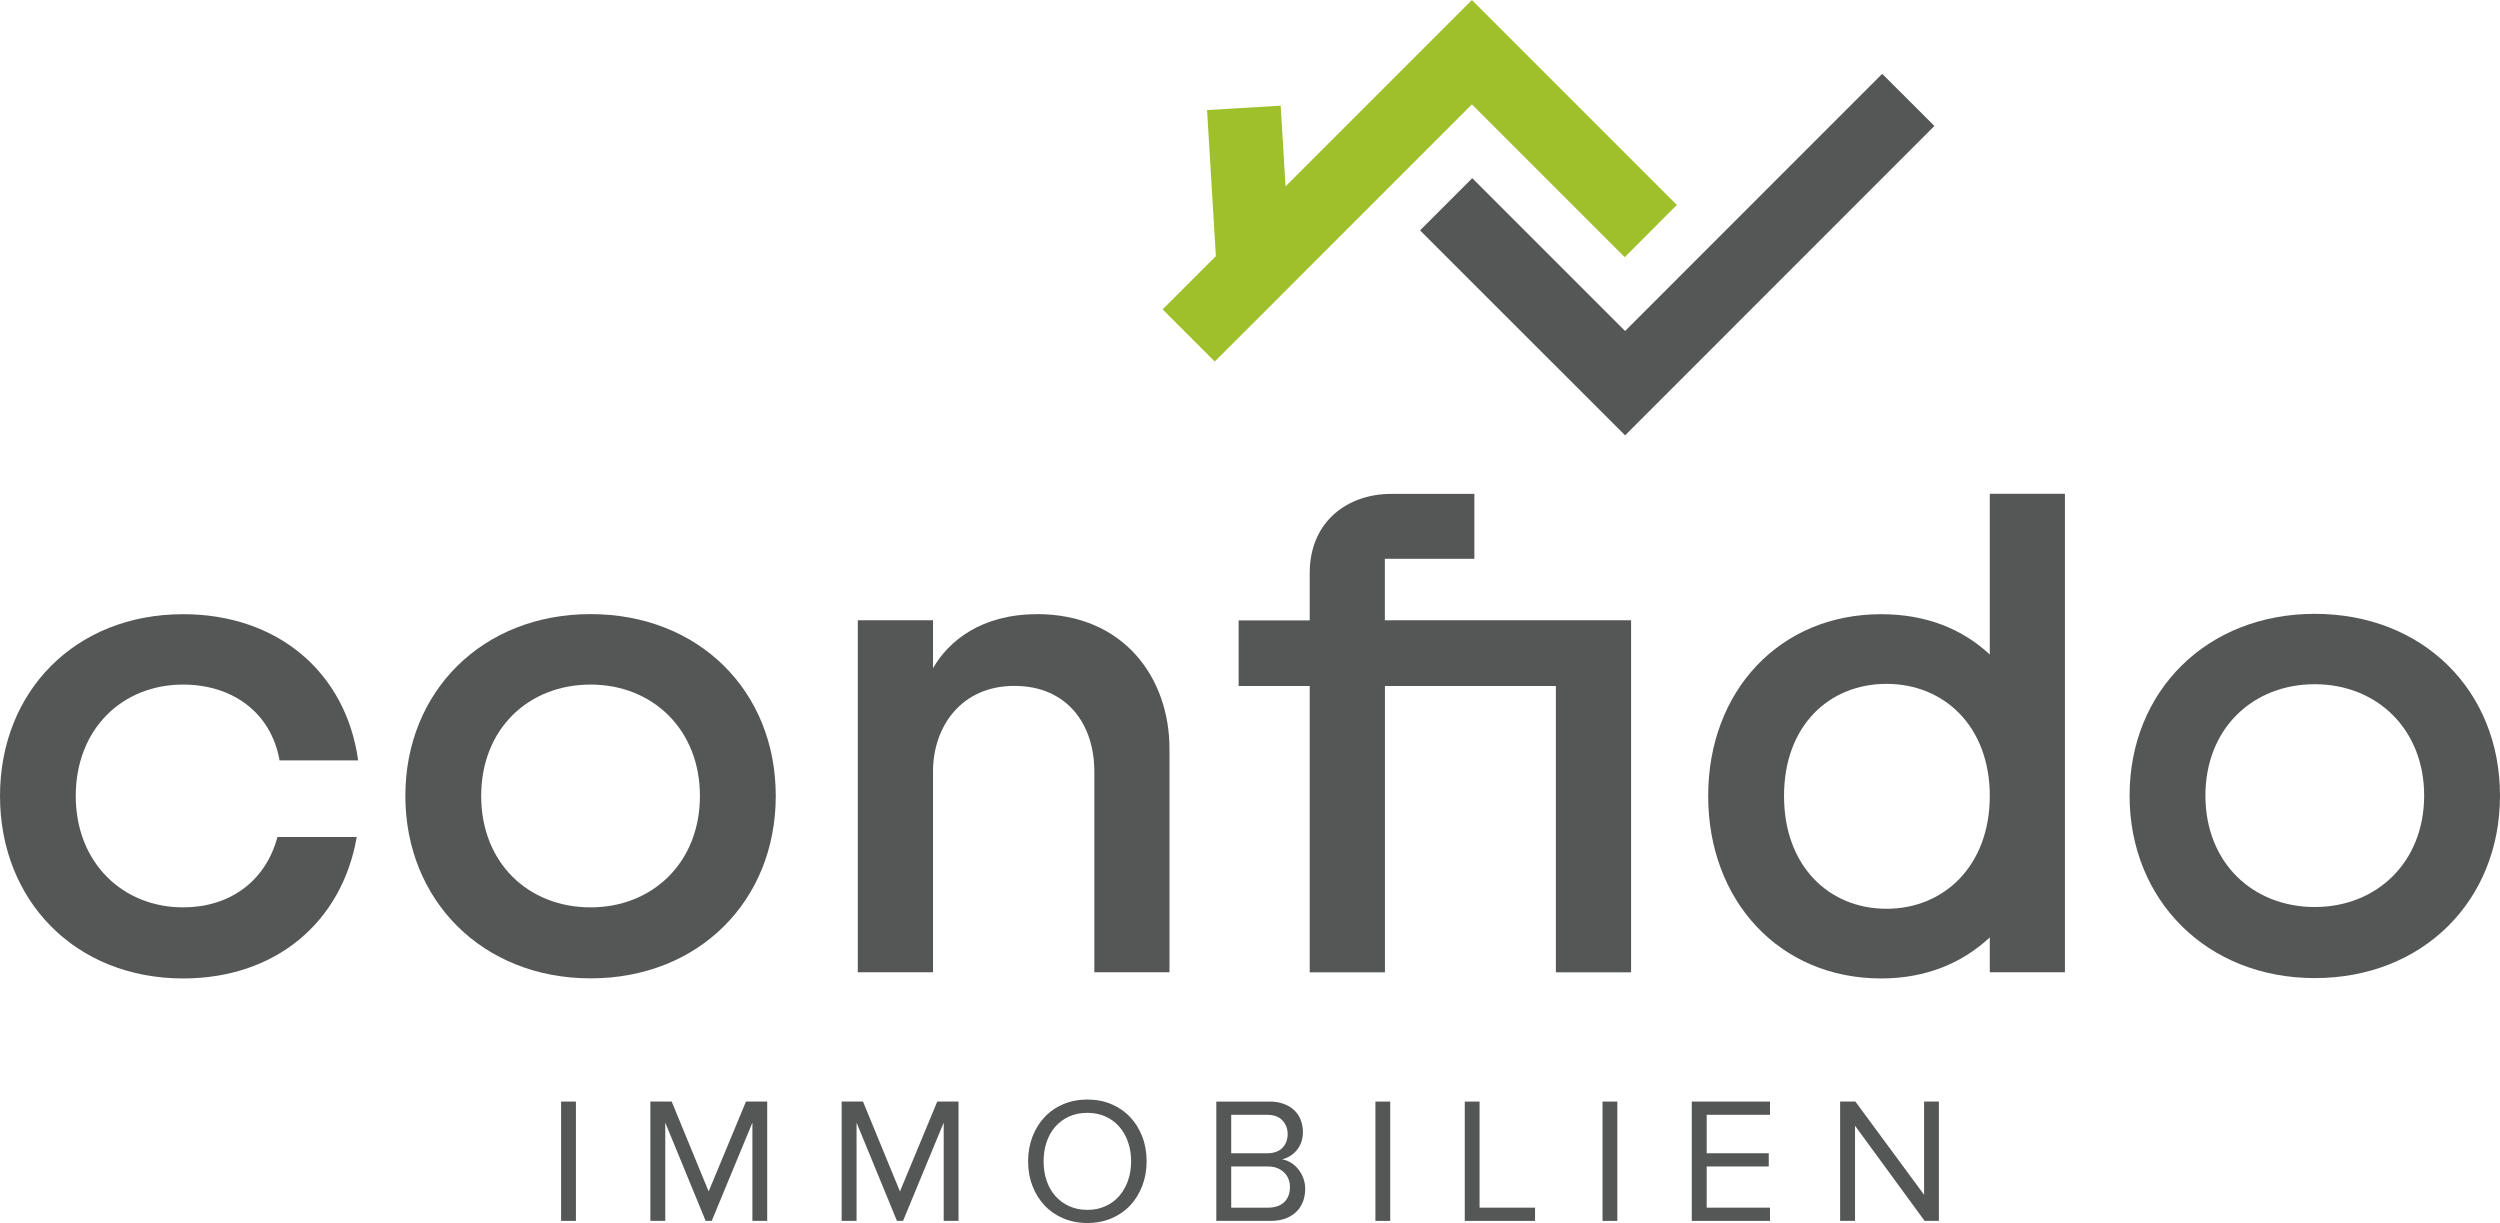
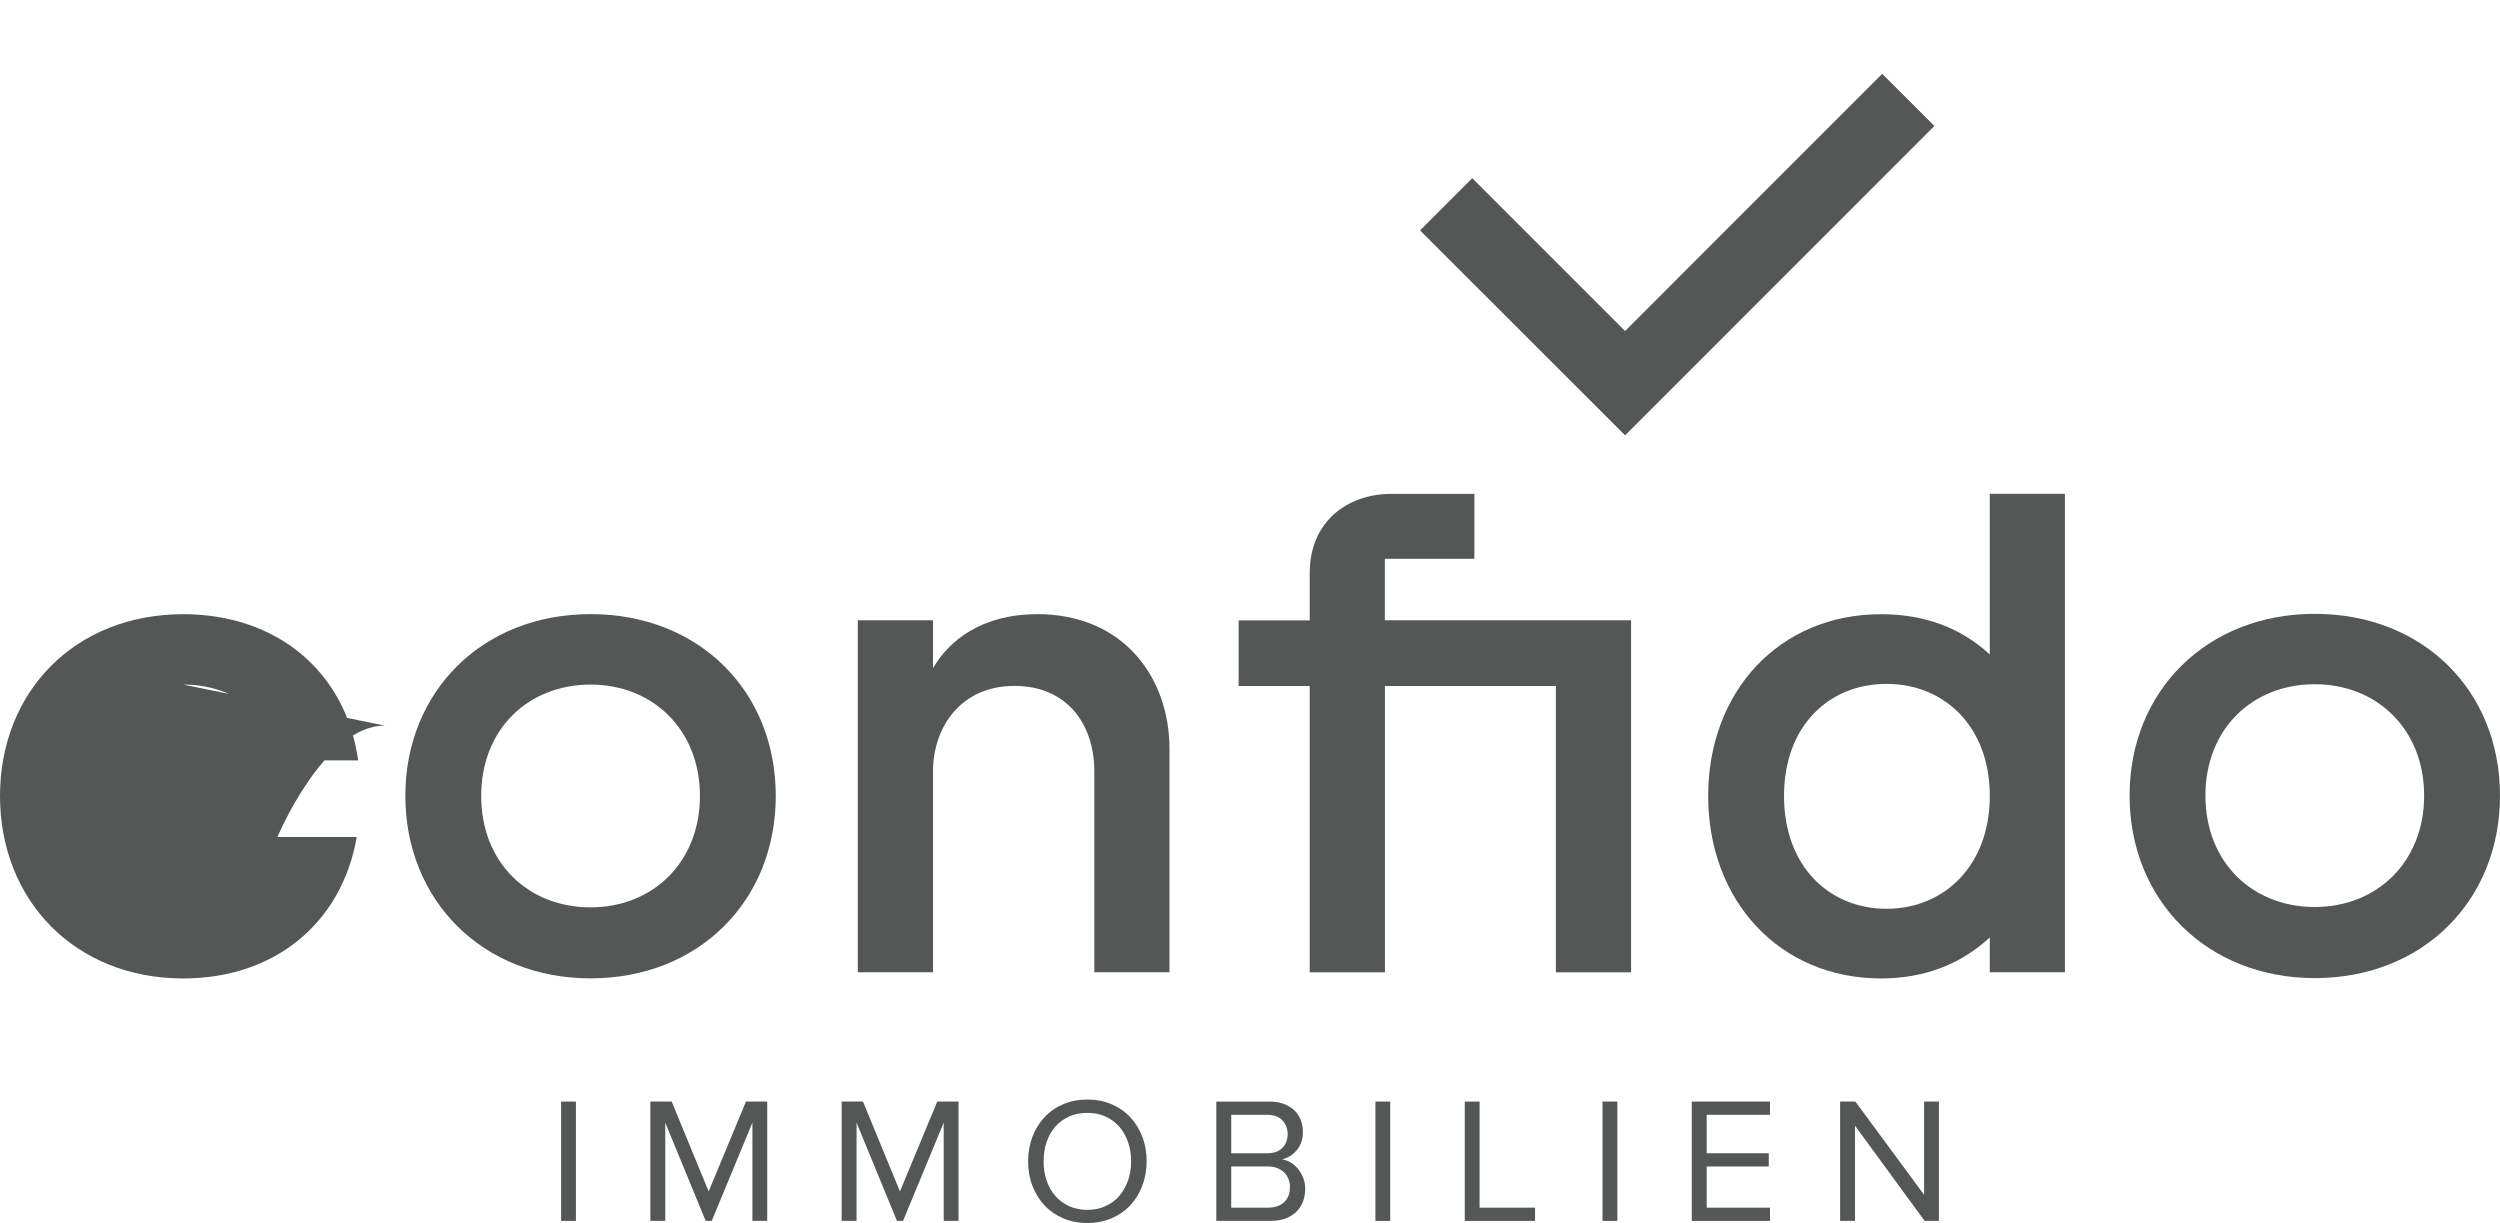
<svg xmlns="http://www.w3.org/2000/svg" id="uuid-f97aeb2b-817b-4d0f-8275-a16ea95ad1f3" viewBox="0 0 283.46 138.68">
  <defs>
    <style>.uuid-1ae53699-9897-4248-86e4-d664e43b9862{fill:#9ec12b;}.uuid-9add0598-3d3b-49d5-8330-bc9fef3b8421{fill:#555756;}</style>
  </defs>
-   <polygon class="uuid-1ae53699-9897-4248-86e4-d664e43b9862" points="166.89 0 145.76 21.13 145.21 11.98 136.86 12.48 137.86 29.04 131.82 35.08 137.73 40.99 143.65 35.08 148.45 30.27 166.89 11.83 184.22 29.16 190.13 23.24 166.89 0" />
-   <path class="uuid-9add0598-3d3b-49d5-8330-bc9fef3b8421" d="M20.77,77.62c5.35,0,9.92,2.95,10.93,8.6h8.91c-1.4-10.08-9.22-16.58-19.84-16.58-12.25,0-20.77,8.76-20.77,20.61s8.52,20.69,20.77,20.69c10.39,0,17.98-6.28,19.68-16.04h-8.99c-1.4,5.19-5.58,7.98-10.7,7.98-6.82,0-12.17-5.04-12.17-12.63s5.27-12.63,12.17-12.63Z" />
+   <path class="uuid-9add0598-3d3b-49d5-8330-bc9fef3b8421" d="M20.77,77.62c5.35,0,9.92,2.95,10.93,8.6h8.91c-1.4-10.08-9.22-16.58-19.84-16.58-12.25,0-20.77,8.76-20.77,20.61s8.52,20.69,20.77,20.69c10.39,0,17.98-6.28,19.68-16.04h-8.99s5.27-12.63,12.17-12.63Z" />
  <path class="uuid-9add0598-3d3b-49d5-8330-bc9fef3b8421" d="M66.96,69.63c-12.25,0-21,8.76-21,20.61s8.76,20.69,21,20.69,21-8.76,21-20.69-8.76-20.61-21-20.61ZM66.96,102.88c-7.05,0-12.4-5.04-12.4-12.63s5.35-12.63,12.4-12.63,12.4,5.11,12.4,12.63-5.35,12.63-12.4,12.63Z" />
  <path class="uuid-9add0598-3d3b-49d5-8330-bc9fef3b8421" d="M117.57,69.64c-6.28,0-10,3.02-11.78,6.12v-5.43h-8.53v39.91h8.53v-22.78c0-5.04,3.18-9.69,9.22-9.69s9.07,4.42,9.07,9.69v22.78h8.52v-25.34c0-8.06-5.19-15.27-15.03-15.27Z" />
  <path class="uuid-9add0598-3d3b-49d5-8330-bc9fef3b8421" d="M184.92,70.33h-27.9v-6.97h10.15v-7.36h-9.45c-4.81,0-9.22,3.02-9.22,8.99v5.35h-8.06v7.44h8.06v32.47h8.53v-32.47h19.38v32.47h8.53v-39.91h0Z" />
  <path class="uuid-9add0598-3d3b-49d5-8330-bc9fef3b8421" d="M225.61,74.21c-3.18-2.95-7.29-4.57-12.32-4.57-11.55,0-19.61,8.76-19.61,20.61s8.06,20.69,19.61,20.69c5.04,0,9.15-1.71,12.32-4.65v3.95h8.52v-54.25h-8.52v18.21ZM213.91,103.04c-6.51,0-11.63-4.81-11.63-12.79s5.12-12.71,11.63-12.71,11.7,4.8,11.7,12.71-5.19,12.79-11.7,12.79Z" />
  <polygon class="uuid-9add0598-3d3b-49d5-8330-bc9fef3b8421" points="219.33 14.28 213.41 8.37 207.5 14.28 203 18.78 184.26 37.53 166.93 20.2 161.01 26.12 184.26 49.36 219.33 14.28" />
  <path class="uuid-9add0598-3d3b-49d5-8330-bc9fef3b8421" d="M262.46,69.6c-12.25,0-21,8.76-21,20.61s8.76,20.69,21,20.69,21-8.76,21-20.69-8.76-20.61-21-20.61ZM262.46,102.84c-7.05,0-12.4-5.04-12.4-12.63s5.35-12.63,12.4-12.63,12.4,5.11,12.4,12.63-5.35,12.63-12.4,12.63Z" />
  <rect class="uuid-9add0598-3d3b-49d5-8330-bc9fef3b8421" x="63.62" y="124.9" width="1.68" height="13.53" />
  <polygon class="uuid-9add0598-3d3b-49d5-8330-bc9fef3b8421" points="80.35 135.09 76.16 124.9 73.74 124.9 73.74 138.43 75.43 138.43 75.43 127.29 80.01 138.43 80.7 138.43 85.31 127.29 85.31 138.43 86.99 138.43 86.99 124.9 84.58 124.9 80.35 135.09" />
  <polygon class="uuid-9add0598-3d3b-49d5-8330-bc9fef3b8421" points="102.04 135.09 97.85 124.9 95.43 124.9 95.43 138.43 97.12 138.43 97.12 127.29 101.7 138.43 102.39 138.43 107 127.29 107 138.43 108.68 138.43 108.68 124.9 106.27 124.9 102.04 135.09" />
  <path class="uuid-9add0598-3d3b-49d5-8330-bc9fef3b8421" d="M128.15,126.67c-.59-.63-1.3-1.12-2.12-1.47-.83-.35-1.74-.53-2.74-.53s-1.91.18-2.74.53c-.82.35-1.53.84-2.12,1.47-.59.63-1.04,1.37-1.37,2.22-.32.85-.49,1.78-.49,2.78s.16,1.93.49,2.78c.32.85.78,1.59,1.37,2.22.59.63,1.3,1.12,2.12,1.47.83.35,1.74.53,2.74.53s1.91-.18,2.74-.53c.82-.35,1.53-.84,2.12-1.47.59-.63,1.04-1.37,1.37-2.22.32-.85.49-1.78.49-2.78s-.16-1.93-.49-2.78c-.32-.85-.78-1.59-1.37-2.22ZM127.9,133.86c-.24.67-.57,1.25-1,1.75-.43.49-.95.88-1.56,1.15-.61.28-1.29.42-2.05.42s-1.44-.14-2.06-.42c-.61-.28-1.14-.66-1.57-1.15-.43-.49-.76-1.07-.99-1.75-.23-.67-.34-1.4-.34-2.18s.11-1.52.34-2.19c.23-.68.56-1.26.99-1.75.43-.49.96-.87,1.57-1.15.62-.28,1.3-.41,2.06-.41s1.44.14,2.05.41c.61.28,1.13.66,1.56,1.15.43.49.77,1.07,1,1.75.24.68.35,1.41.35,2.19s-.12,1.51-.35,2.18Z" />
  <path class="uuid-9add0598-3d3b-49d5-8330-bc9fef3b8421" d="M147.22,132.59c-.24-.3-.51-.55-.83-.75-.32-.2-.66-.33-1.03-.39.31-.07.61-.19.89-.36.29-.17.54-.39.76-.65.22-.26.4-.57.53-.92.13-.35.19-.74.19-1.18,0-.5-.09-.96-.26-1.39-.18-.43-.42-.79-.75-1.09-.32-.3-.72-.54-1.2-.71-.47-.17-1-.25-1.58-.25h-6.03v13.53h6.17c.62,0,1.17-.09,1.65-.26.48-.18.89-.43,1.23-.75.34-.33.59-.71.77-1.16.17-.44.26-.94.26-1.48,0-.41-.07-.8-.21-1.18-.14-.38-.33-.72-.57-1.02ZM139.6,126.4h4.06c.77,0,1.35.21,1.75.64.39.43.59.94.59,1.55s-.2,1.14-.59,1.55c-.39.41-.97.62-1.75.62h-4.06v-4.36ZM145.6,136.31c-.44.41-1.06.62-1.86.62h-4.14v-4.67h4.14c.42,0,.78.06,1.1.19.31.13.57.3.78.51.21.21.37.46.48.74.11.28.16.58.16.89,0,.73-.22,1.3-.66,1.72Z" />
  <rect class="uuid-9add0598-3d3b-49d5-8330-bc9fef3b8421" x="155.95" y="124.9" width="1.68" height="13.53" />
  <polygon class="uuid-9add0598-3d3b-49d5-8330-bc9fef3b8421" points="167.76 124.9 166.08 124.9 166.08 138.43 174.05 138.43 174.05 136.93 167.76 136.93 167.76 124.9" />
  <rect class="uuid-9add0598-3d3b-49d5-8330-bc9fef3b8421" x="181.7" y="124.9" width="1.68" height="13.53" />
  <polygon class="uuid-9add0598-3d3b-49d5-8330-bc9fef3b8421" points="191.82 138.43 200.69 138.43 200.69 136.93 193.51 136.93 193.51 132.26 200.55 132.26 200.55 130.76 193.51 130.76 193.51 126.4 200.69 126.4 200.69 124.9 191.82 124.9 191.82 138.43" />
  <polygon class="uuid-9add0598-3d3b-49d5-8330-bc9fef3b8421" points="218.16 135.47 210.37 124.9 208.64 124.9 208.64 138.43 210.33 138.43 210.33 127.64 218.22 138.43 219.84 138.43 219.84 124.9 218.16 124.9 218.16 135.47" />
</svg>